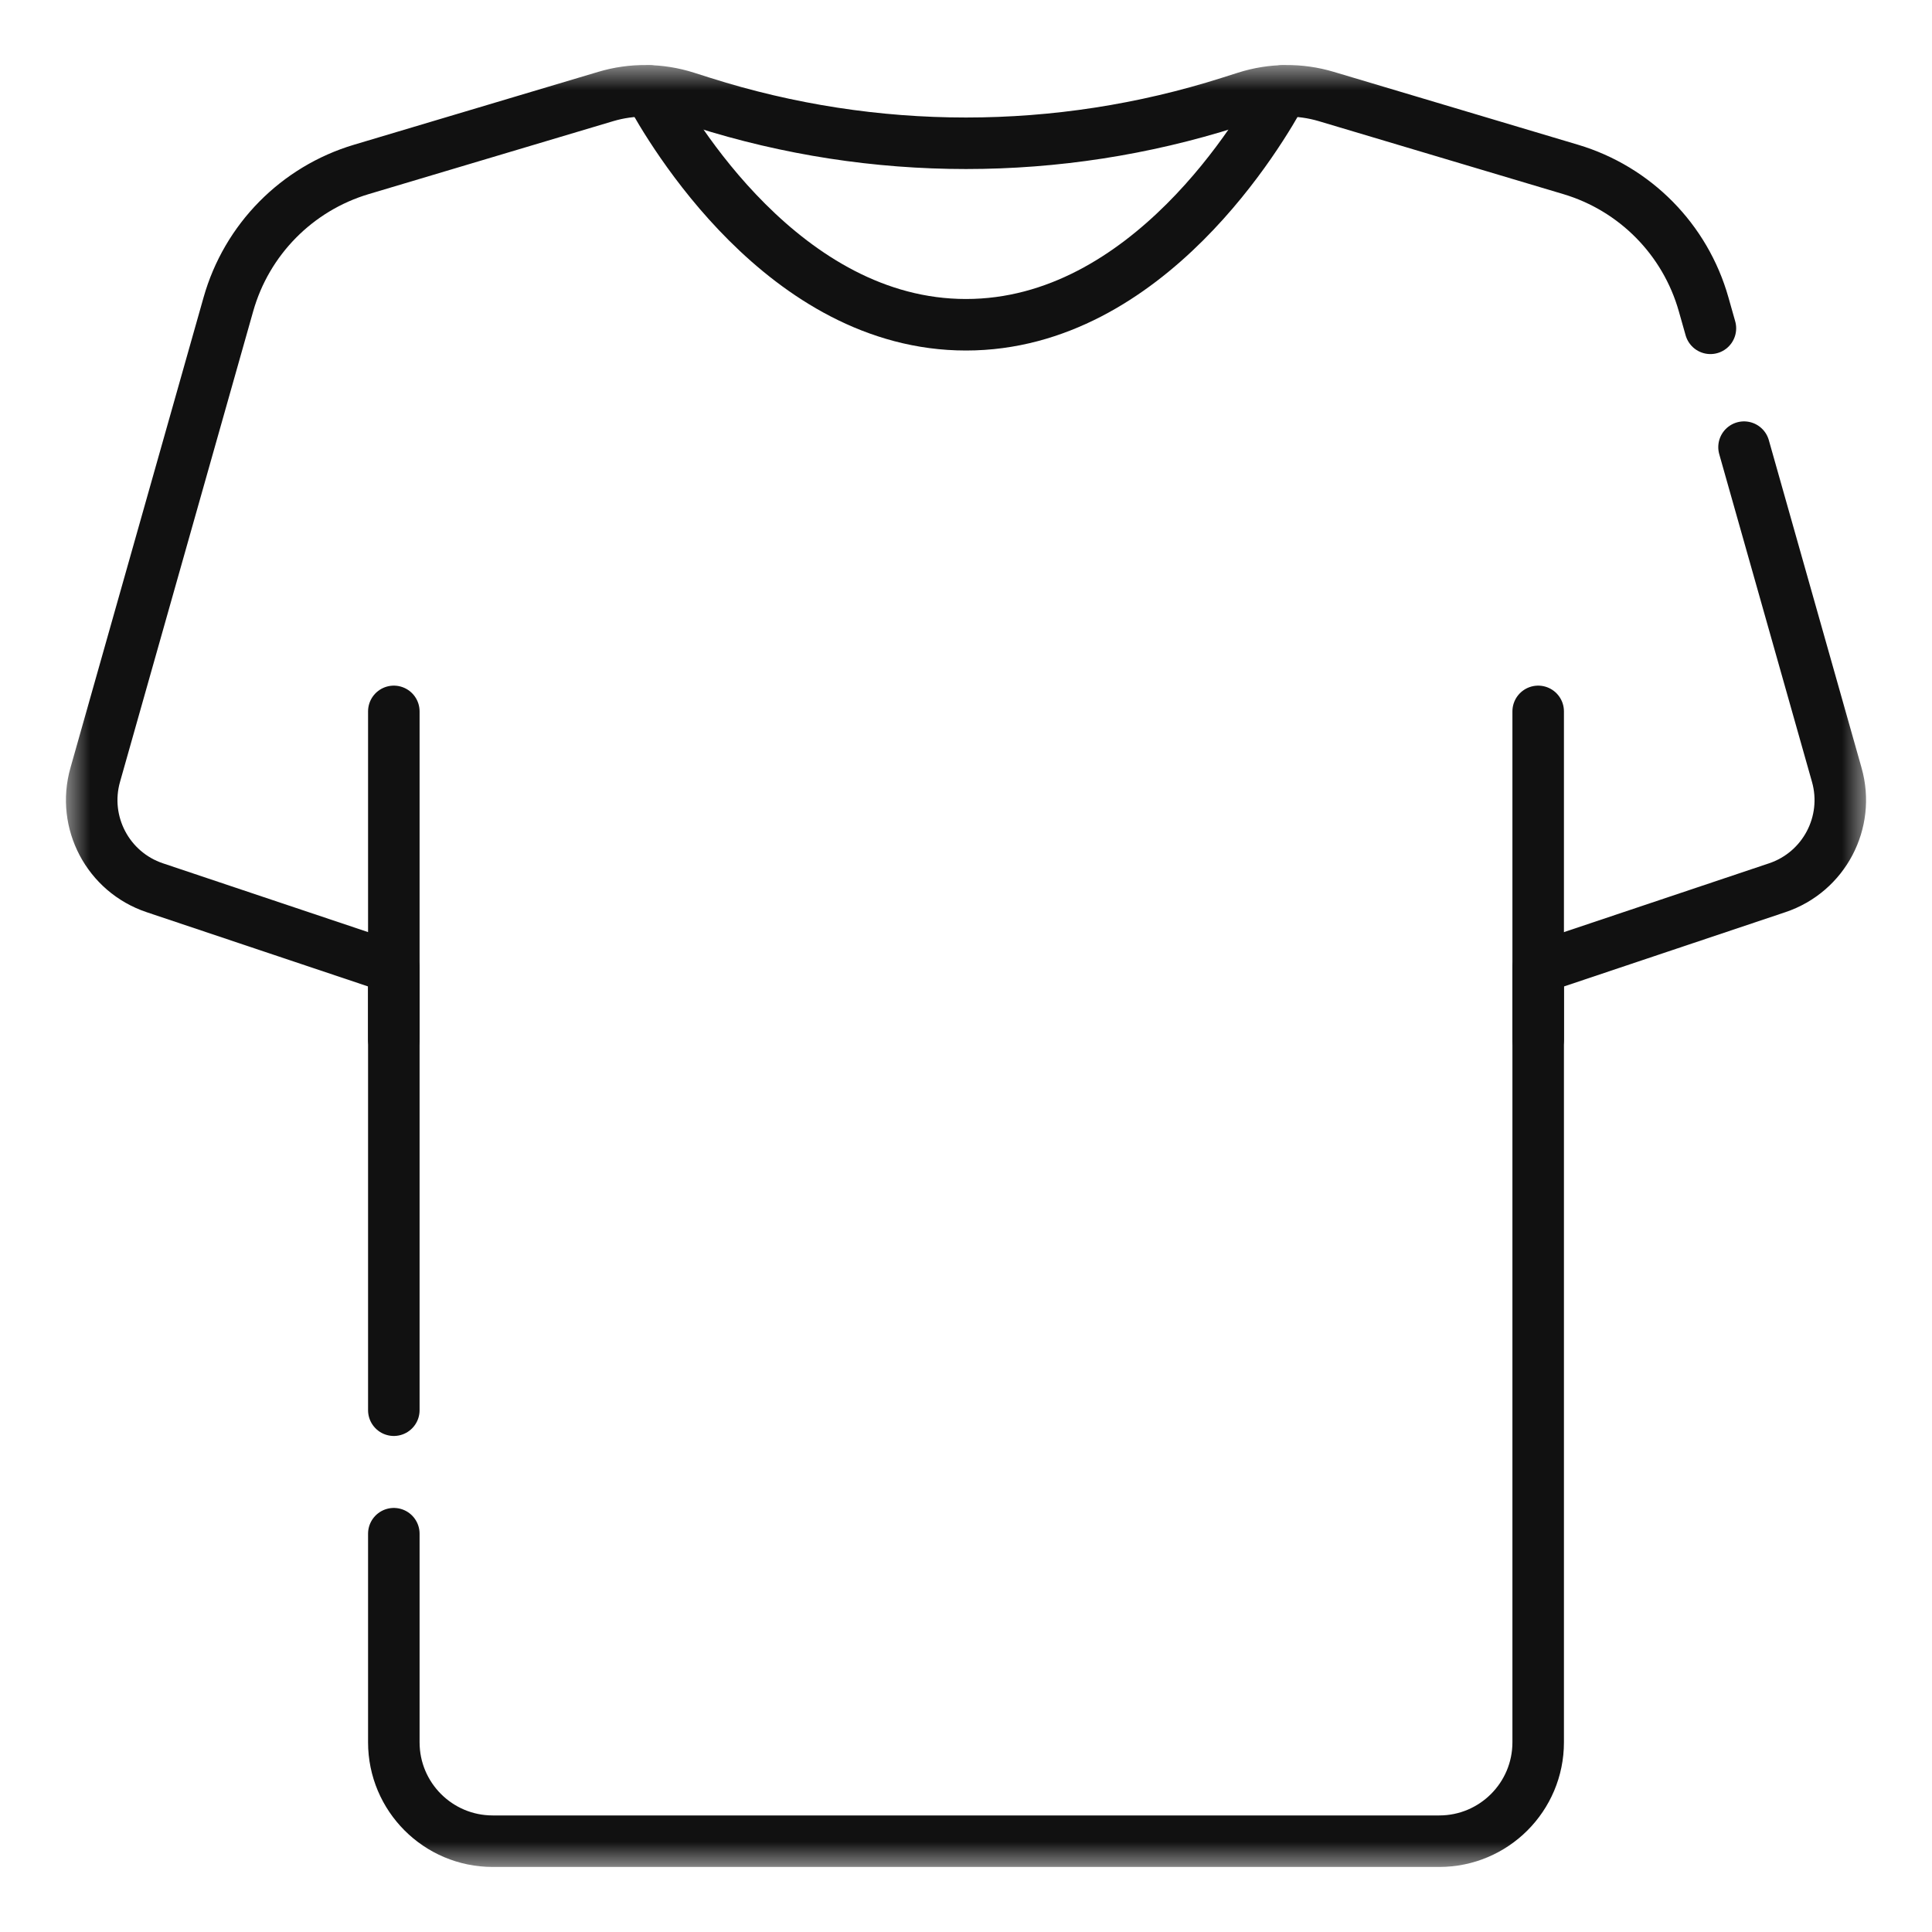
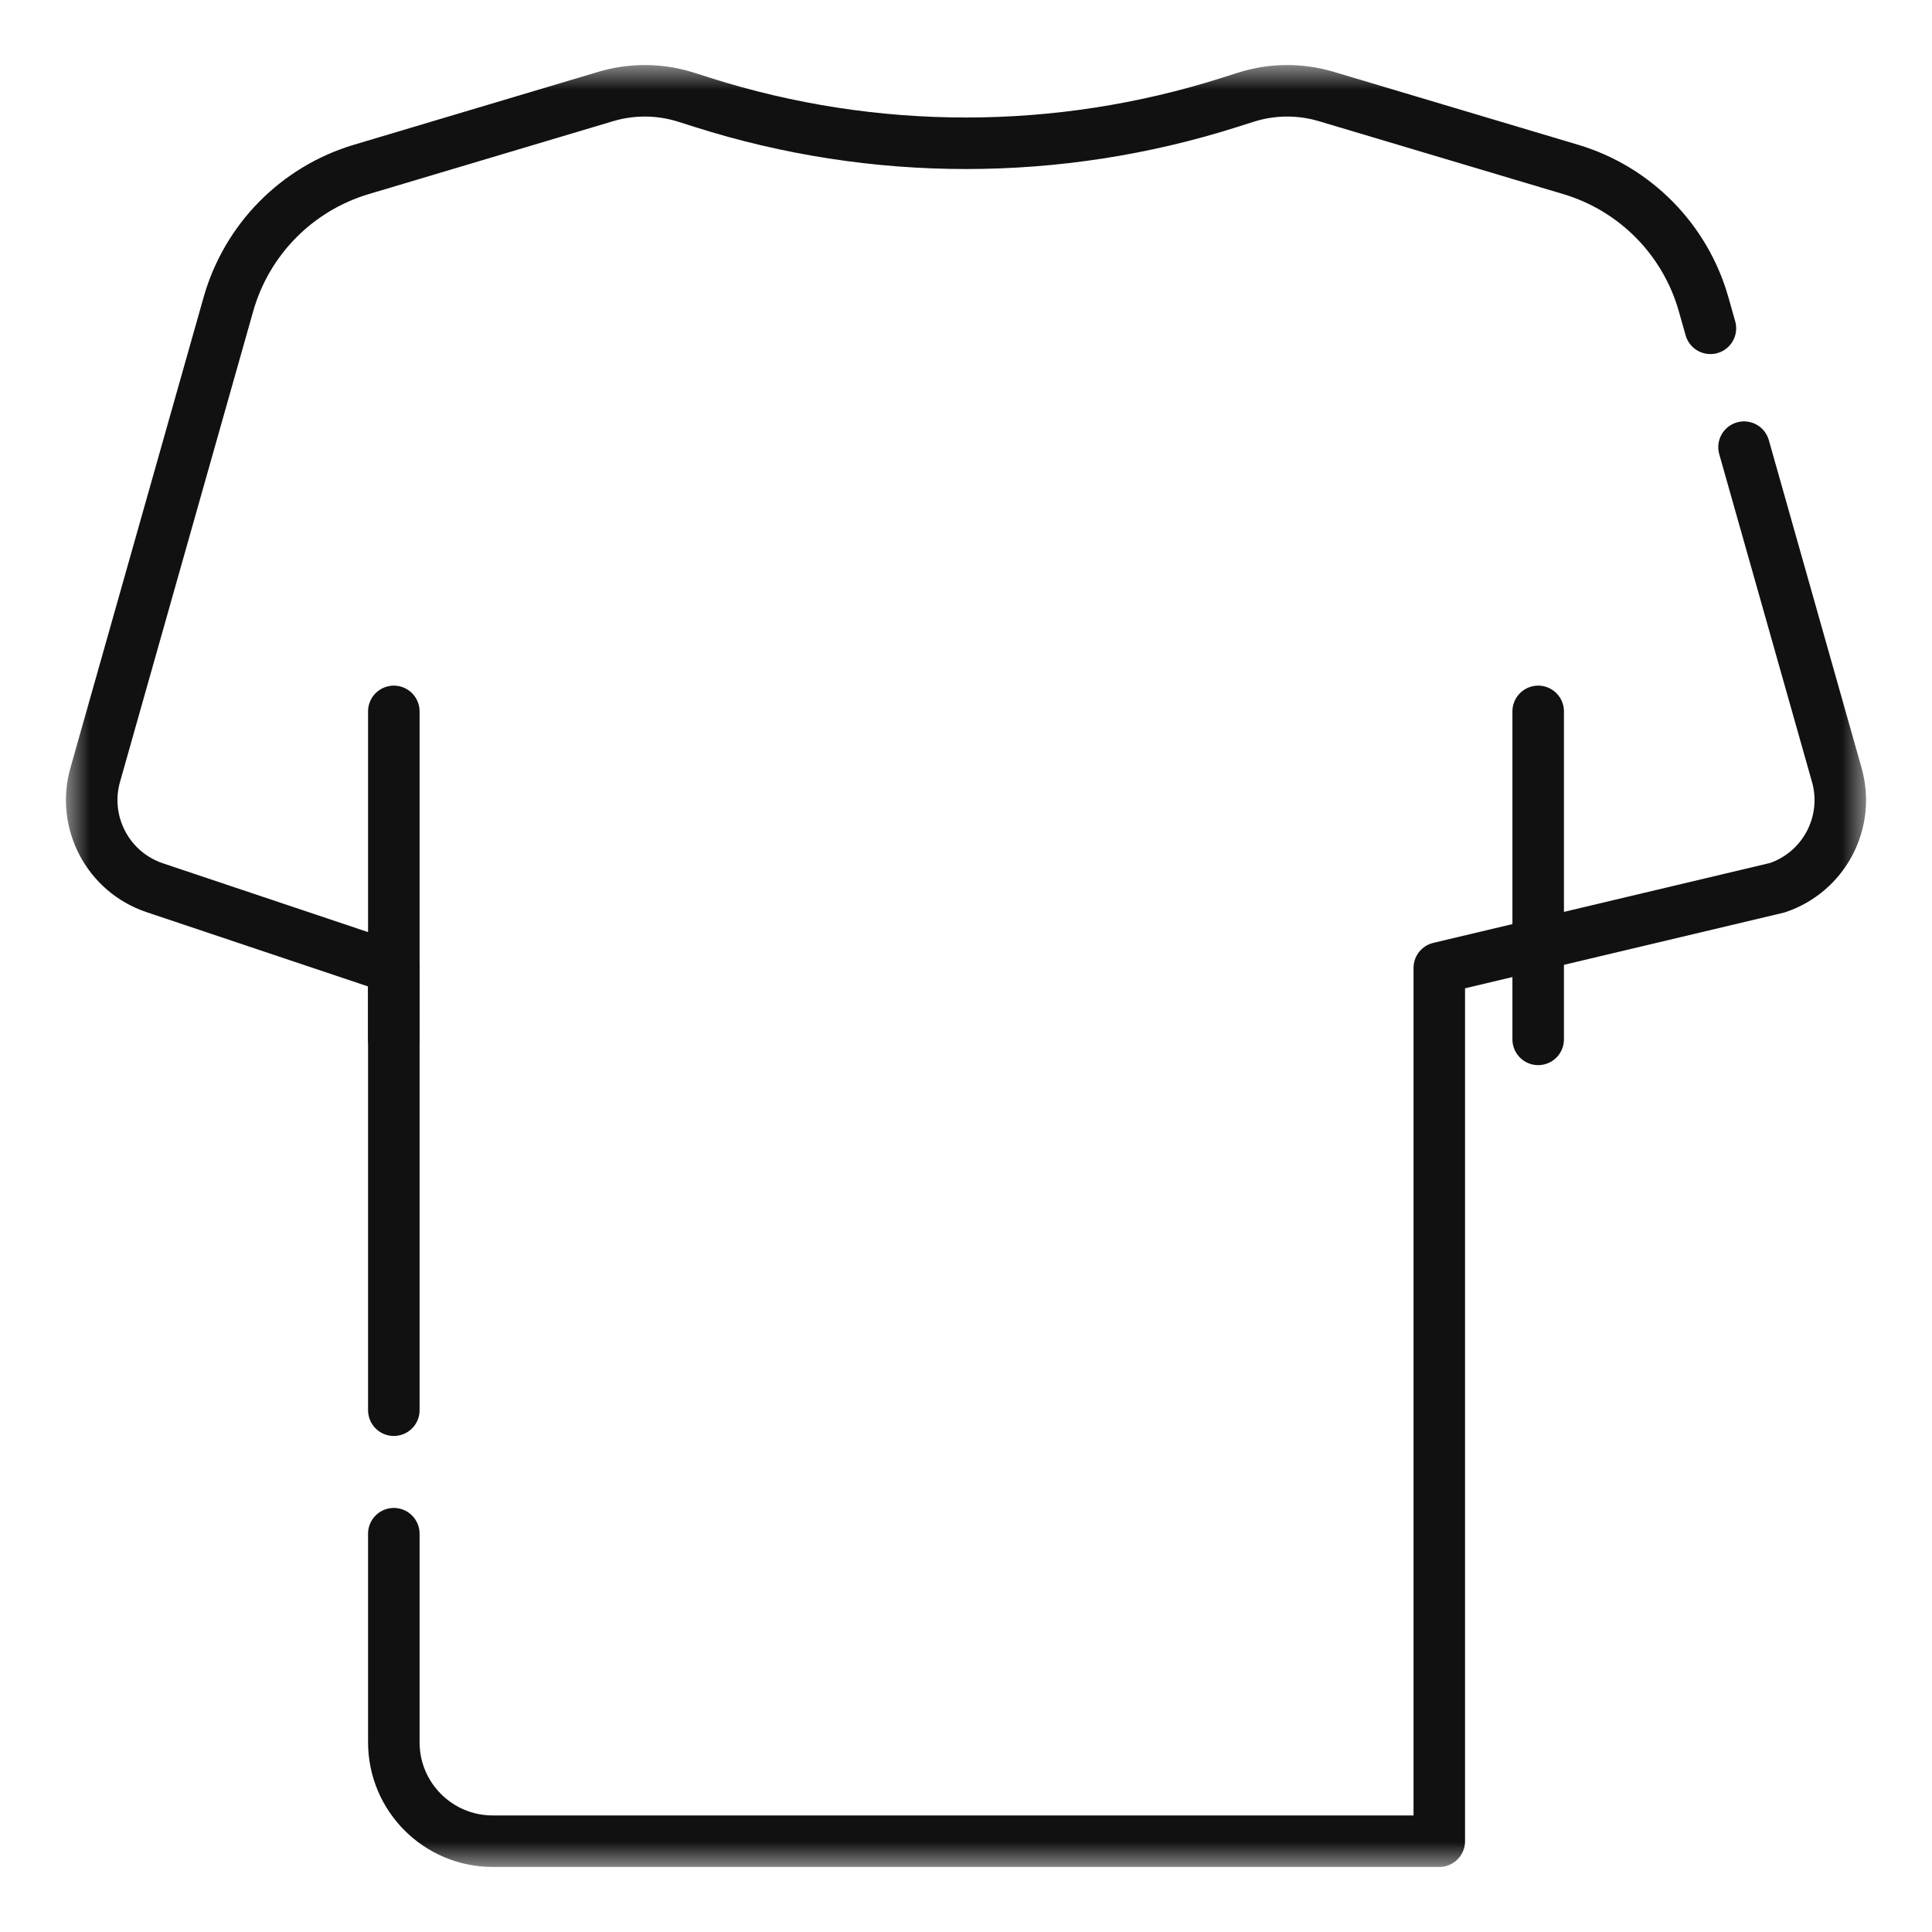
<svg xmlns="http://www.w3.org/2000/svg" width="75" height="75" viewBox="0 0 75 75" fill="none">
  <g id="koszule">
    <g id="g15">
      <g id="g17">
        <path id="path19" d="M59.712 40.348V27.616" stroke="#111111" stroke-width="2" stroke-miterlimit="10" stroke-linecap="round" stroke-linejoin="round" />
      </g>
      <g id="g21">
        <path id="path23" d="M15.288 40.348V27.616" stroke="#111111" stroke-width="2" stroke-miterlimit="10" stroke-linecap="round" stroke-linejoin="round" />
      </g>
      <g id="g25">
        <g id="Clip path group">
          <mask id="mask0_864_9556" style="mask-type:luminance" maskUnits="userSpaceOnUse" x="2" y="2" width="71" height="71">
            <g id="clipPath31">
              <path id="path29" d="M2.5 2.5H72.5V72.5H2.5V2.5Z" fill="white" />
            </g>
          </mask>
          <g mask="url(#mask0_864_9556)">
            <g id="g27">
              <g id="g33">
                <path id="path35" d="M66.398 12.745L66.134 11.813C65.423 9.3 63.476 7.324 60.973 6.577L51.488 3.747C50.468 3.442 49.379 3.451 48.364 3.774L47.724 3.977C41.072 6.09 33.928 6.09 27.276 3.977L26.636 3.774C25.621 3.451 24.532 3.442 23.512 3.747L14.027 6.577C11.524 7.324 9.577 9.3 8.866 11.813L3.696 30.083C3.175 31.925 4.192 33.853 6.008 34.462L15.288 37.574V54.744" stroke="#111111" stroke-width="2" stroke-miterlimit="10" stroke-linecap="round" stroke-linejoin="round" />
              </g>
              <g id="g37">
-                 <path id="path39" d="M15.288 59.538V67.635C15.288 69.756 17.007 71.475 19.127 71.475H55.873C57.993 71.475 59.712 69.756 59.712 67.635V37.575L68.992 34.462C70.808 33.853 71.825 31.926 71.304 30.083L67.703 17.358" stroke="#111111" stroke-width="2" stroke-miterlimit="10" stroke-linecap="round" stroke-linejoin="round" />
+                 <path id="path39" d="M15.288 59.538V67.635C15.288 69.756 17.007 71.475 19.127 71.475H55.873V37.575L68.992 34.462C70.808 33.853 71.825 31.926 71.304 30.083L67.703 17.358" stroke="#111111" stroke-width="2" stroke-miterlimit="10" stroke-linecap="round" stroke-linejoin="round" />
              </g>
              <g id="g41">
-                 <path id="path43" d="M25.209 3.532C26.009 5.019 30.435 12.607 37.5 12.607C44.565 12.607 48.991 5.019 49.79 3.532" stroke="#111111" stroke-width="2" stroke-miterlimit="10" stroke-linecap="round" stroke-linejoin="round" />
-               </g>
+                 </g>
            </g>
          </g>
        </g>
      </g>
    </g>
  </g>
</svg>